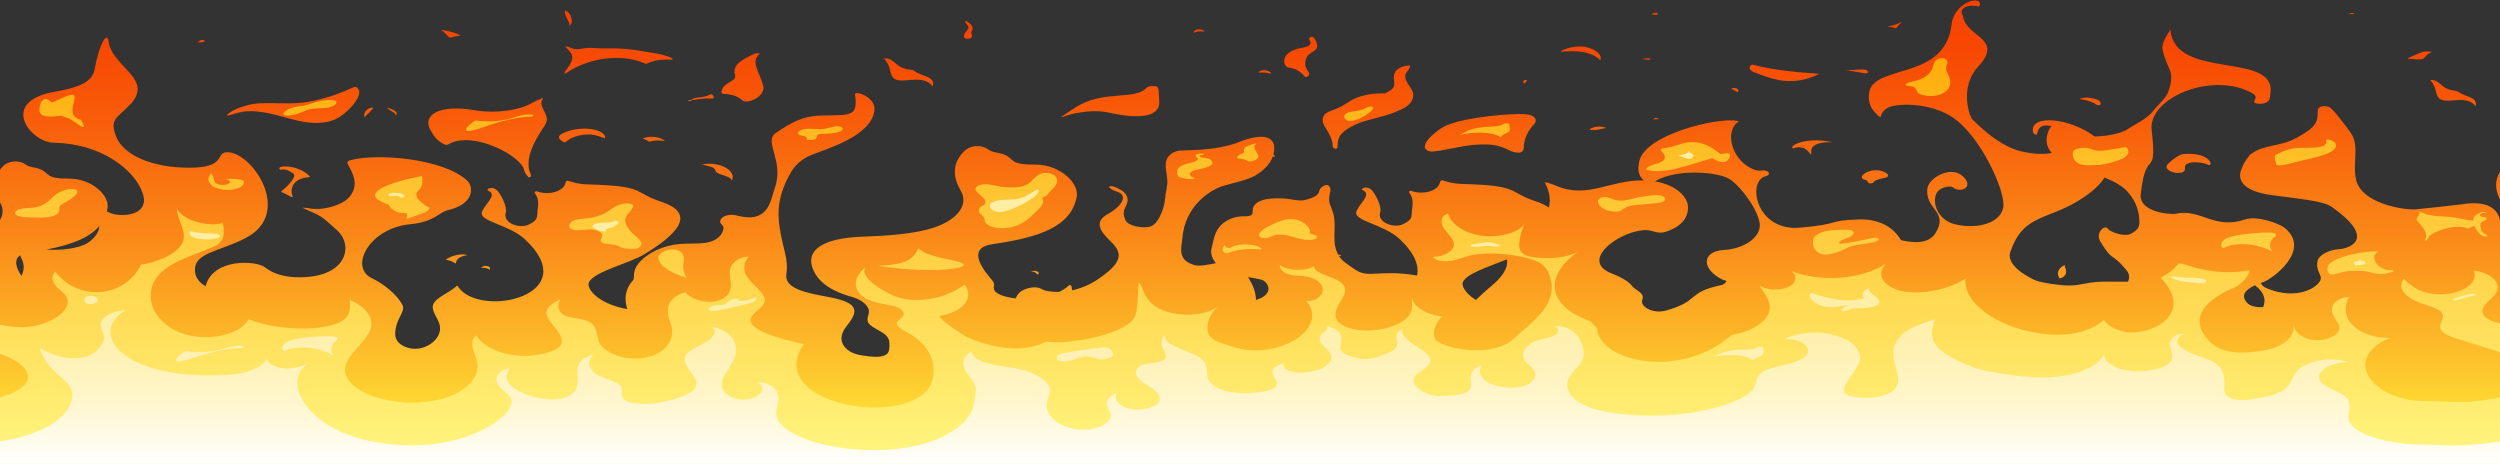
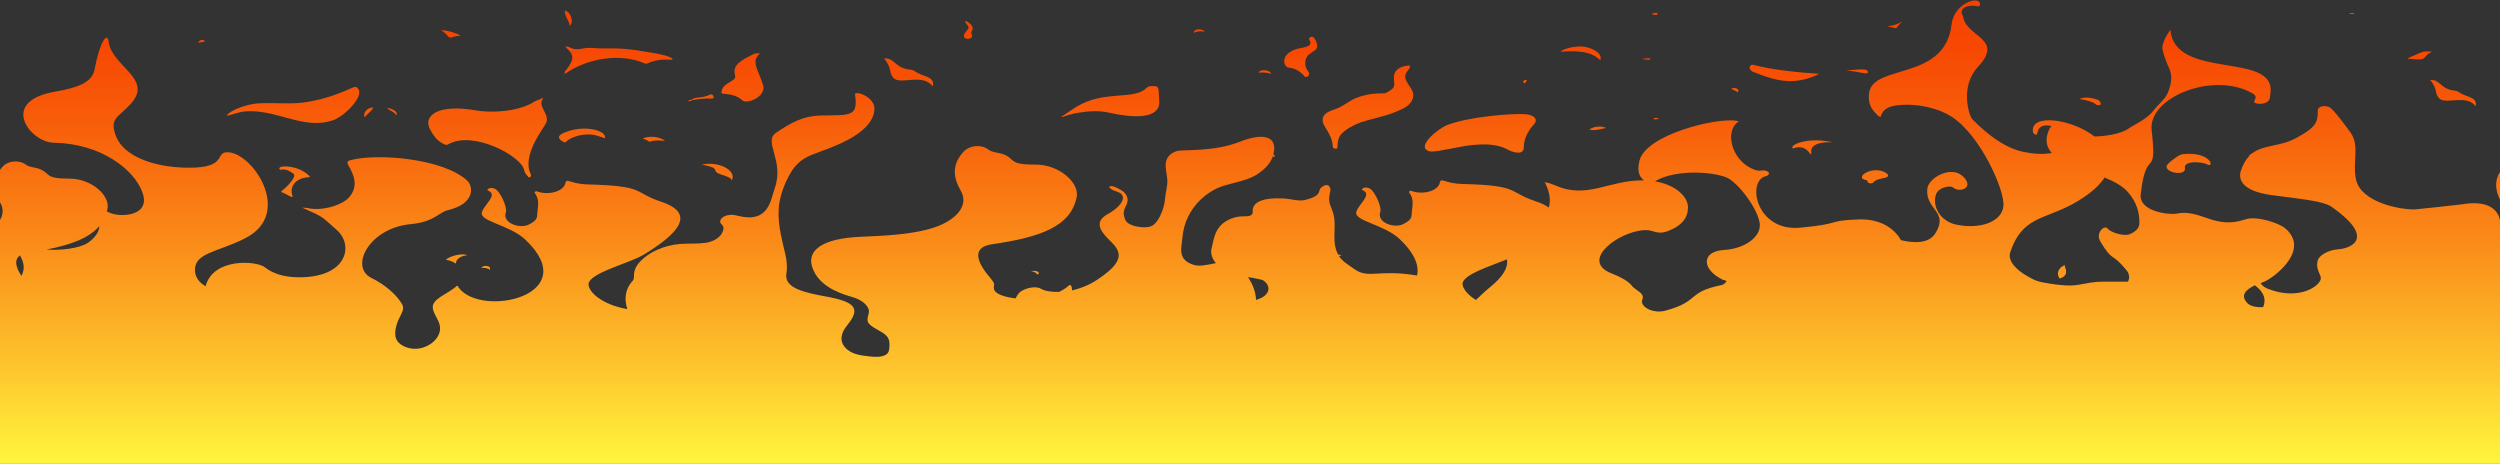
<svg xmlns="http://www.w3.org/2000/svg" version="1.1" id="Layer_1" x="0px" y="0px" viewBox="0 0 1121 208" style="enable-background:new 0 0 1121 208;" xml:space="preserve">
  <rect x="0" y="0" width="1121" height="208" fill="#333333" stroke="none" />
  <style type="text/css">
	.st0{fill:url(#SVGID_1_);}
	.st1{fill:url(#SVGID_00000134934473379291225890000005967624521872678067_);}
	.st2{fill:url(#SVGID_00000165215479601430432680000007796691807357321613_);}
</style>
  <g>
    <linearGradient id="SVGID_1_" gradientUnits="userSpaceOnUse" x1="560.317" y1="207.947" x2="560.317" y2="0.305">
      <stop offset="0" style="stop-color:#FFF63D" />
      <stop offset="0.231" style="stop-color:#FDC02B" />
      <stop offset="0.49" style="stop-color:#FA8918" />
      <stop offset="0.714" style="stop-color:#F8610B" />
      <stop offset="0.891" style="stop-color:#F74903" />
      <stop offset="1" style="stop-color:#F74000" />
    </linearGradient>
    <path class="st0" d="M308.1,45.6L308.1,45.6C308.1,45.6,308.1,45.6,308.1,45.6c0.1,0,0.1-0.1,0.2-0.1   C308.2,45.6,308.2,45.6,308.1,45.6C308.1,45.6,308.1,45.6,308.1,45.6L308.1,45.6L308.1,45.6z M1121.1,89.7V76.9   C1118.4,81.1,1118.9,85.4,1121.1,89.7z M288.2,62.1c1,0.4,1.9,0.7,2.5,1.2c0.2,0.2,0.4,0.3,0.8,0.2c2.4-0.8,4.6-0.5,6.7-0.3   C296.2,61.3,291.1,60.7,288.2,62.1z M254,32.7c9-6.2,23.6-9.2,35-4.3c0.5,0.2,0.8,0.3,1.4,0c3-1.4,6.4-1.9,10.2-1.6   c2.1,0.2,1.6-1.4-7.2-3c-13.3-2.3-15.3-2.1-23.8-2.1c-2.9,0-5-0.6-8.5,0.1c-1.9,0.4-3.8,0.4-5.5-0.5c-0.6-0.3-1.2-0.5-2.2-0.4   c3.2,3.2,5.3,4.6-0.1,11.2c-0.2,0.3,0,0.6-0.2,0.8C253.5,33.1,253.7,32.9,254,32.7z M252.7,33.4c0.2-0.1,0.3-0.1,0.4-0.2   c-0.1,0-0.3,0-0.4,0C252.6,33.1,252.6,33.4,252.7,33.4z M309.7,45.2c0.2-0.1,0.7-0.1,0.6-0.3c3-0.5,5.9-0.9,9-0.7   c1.5,0.1,0.4-2.5-0.9-1.8c-1.6,0.9-3.7,1.2-5.8,1.4c-1,0.1-1.9,0.3-2.4,1c-0.1-0.3-0.2-0.1-0.7,0c-0.4,0.1-0.8,0.2-1,0.5   C309.2,45.5,309.4,45.3,309.7,45.2z M253.8,63.6c2.2-2.3,8.8-4.4,14.1-2.7c1.1,0.4,2.2,0.7,3.4,1.1c0.8-3.8-10.2-6.3-18.8-2.3   c-2.6,1.2-2.4,2.6,0.1,3.9C253.1,63.9,253.4,64,253.8,63.6z M219.7,121c0.2-1-0.2-1.5-1.2-1.7c-1.1-0.2-2.1,0-2.7,0.8   C217.2,120.1,218.5,120.1,219.7,121z M540.3,14.2c-1.7-1.8-5.2-1.1-5,0.5C536.7,14,538.3,13.9,540.3,14.2z M433.6,17.4   c0.7,0.1,1.4-0.1,1.8-0.4c0.5-0.4,0.6-0.9,0.4-1.4c-0.1-0.3-0.3-0.6-0.3-1c0-0.3,0.3-0.6,0.4-0.9c0.5-0.8,0.2-1.7-0.4-2.5   c-0.3-0.4-0.5-0.6-0.9-0.9c-0.3-0.2-0.5-0.3-0.8-0.5c-0.2-0.2-0.4-0.4-0.9-0.5c-0.2,0.5,0.1,1,0.5,1.5c0.4,0.5,0.9,0.9,0.9,1.4   c0.1,1-1.3,1.9-1.8,2.9c-0.3,0.5-0.4,1.2-0.1,1.7C432.8,17.2,433.2,17.4,433.6,17.4z M475.9,52.4L475.9,52.4   c0.6,0.2,1.1-0.1,1.5-0.3c1.7-0.5,3.4-1.1,5.2-1.4c5.4-0.9,10-1.3,15-0.1c9.9,2.2,22.6,3.1,22.2-5.1c-0.3-6.7,0-7-3.3-6.9   c-1.1,0-1.9,0.3-2.5,0.9c-5.7,5.6-19,0.7-31.5,8.5C480.3,49.4,478.1,50.9,475.9,52.4C475.8,52.4,475.8,52.4,475.9,52.4z    M326.5,75.9c-2.8-2.2-8-3.1-12.1-2c1.4,0,2.7,0.4,4,0.8c0.7,0.2,1.5,0.5,1.9,0.9c0.4,0.4,0.4,0.9,0.7,1.3c0.5,0.8,1.7,1.1,2.8,1.5   c1.3,0.4,4.9,1.5,4.2,2.8C329.1,79.2,328.5,77.5,326.5,75.9z M407.5,35.9c5.4-0.5,8.3-0.1,10.8,2.8c1-4.7-4.6-4.1-8.3-6.9   c-0.9-0.7-2.2-0.5-3.4-0.8c-5.6-1.2-5.7-5.2-10.2-4.8c0,0,2.1,2.4,2.6,4.8C399.9,36.3,402.2,36.4,407.5,35.9z M324.8,42.1   c3.4,0.2,6.2,1.1,8.1,2.9c2.1,1.9,10.7-1.7,9.3-6.7c-2-6.8-5.8-10.8-1.4-14.3c-1.3-0.2-2.2-0.1-3,0.3c-4.5,2.3-9.7,4.5-8.2,9.4   c0.9,3.1-5.6,2.9-6.1,7.6C323.5,41.8,323.7,42.1,324.8,42.1z M110.7,49.9c3-0.2,6,0.2,8.8,0.7c5.9,1.1,11.1,3.1,17.1,4.1   c4.3,0.7,8.7,0.6,12.5-0.7c5.5-1.8,13.8-10.6,11.7-13.9c-0.8-1.3-1.4-1.4-3.2-0.6c-5.9,2.7-12.4,5-19.7,6.2   c-7.1,1.2-13.8,0.3-21.1,0.6c-8.1,0.3-15.6,4.6-14.9,5.6C105,51.2,107.2,50.1,110.7,49.9z M91.8,18.4c-0.2-0.7-2.1-0.8-2.8,0.4   l-0.3,0.3C89.7,19,91.5,19,91.8,18.4z M1121.1,99.5c0,0,0.1-0.1,0.1-0.1v108.6H-0.5V99.4c1.9-2.6,2.3-5.6,0.6-8.5   c-0.2-0.4-0.4-0.7-0.6-1.1V76.9c0.6-0.9,1.2-1.7,2-2.5c2.1-2.1,6.9-3,10.2-0.5c1.4,1.1,4.1,1.1,6.1,1.9c4.9,1.9,2,4.3,13.1,4.3   c10.2-0.1,18.5,7.6,17.3,13.5c-0.1,0.4-0.2,0.8-0.3,1.2c1,0.5,2.1,1,3.6,1.3c5.4,1.1,16-0.3,12.3-10C60.2,76.3,45.7,64.4,24.2,64   c-10.4,0-25.1-18.5,0.5-22.9c9.9-1.7,16.7-4.1,17.7-9.9c2.3-12.5,5.8-17.2,6.3-12.6c1.4,11.3,20.2,16.6,10,27.9   c-5.7,6.3-9.9,6.4-6.6,14.8c3.3,8.3,16.1,13.9,32.7,13.9s11.9-6.4,16.5-6.9c11.1-1.2,30.9,27.2,8.7,38.5   c-12.3,6.3-22.6,6.4-22.6,14.3c0,3.2,2.1,5.8,4.8,7.2c3.4-12.8,22.8-11.4,26.5-8.5c3.5,2.8,8.3,4.3,13.9,4.5   c22.9,0.8,26.3-14.1,18.5-21.1c-7.6-6.8-6.1-5.8-15.6-10.1c3.7,0.1,2.5,0.5,5.8,0.6c4.6,0.2,12.1-1.7,15.2-5.2   c4.3-4.9,2.4-9.8-0.4-14.6c-0.6-1-0.4-1.7,1.1-2.1c12.2-3.2,41.5-0.7,52.2,9.1c2.9,2.6,3.8,10.5-8.8,13.4   c-3.7,0.9-5.9,5.2-16.4,6.2c-18.7,1.7-27.6,19.2-17.7,24.1c6.1,3,11.5,7.6,13.9,12c1,1.9-0.3,3.8-1.2,5.7c-0.9,1.7-1.5,3.5-1.8,5.2   c-0.3,1.9-0.4,3.8,0.9,5.6c1.3,1.7,4.2,3.2,7.5,3.3c3.7,0.1,6.9-1.6,8.8-3.4c2.3-2.2,3.2-4.9,2.5-7.5c-0.6-2.4-2.6-4.7-3-7.1   c-0.9-4.5,7.2-6.7,10.8-10.3c0.5,0.1,0.6,0.6,0.8,0.9c10.2,13.7,56.5,3.4,29.7-21.7c-7.1-6.6-20.7-8-19.3-12.2   c1.1-3.4,6.9-7.5,3.2-9.4c-0.4-0.2-1-0.4-0.6-0.8c0.6-0.7,2.4-1,3.9,0.2c1.8,1.4,5,7.7,4.2,10.2c-1.6,4.8,6.4,7.4,10.3,5.4   c4.4-2.2,3.6-3.4,3.9-5.8c0.3-2.8,0.9-5.5-1.1-8.2c-0.2-0.3-0.3-0.6,0.1-0.8c0.5-0.3,0.8-0.1,1.3,0.1c5.2,1.6,11.4-0.3,12.2-3.8   c0.6-2.7,1.8,0.3,10.3,0.5c26.1,0.7,19.8,3.5,32.8,7.8c16.7,5.6,5.8,15.3-7.8,23.6c-6.7,4.1-25,8.3-24.9,13.5   c0.1,3.3,5.9,9,17.4,11c-1.3-4-1.3-8.6,2.4-12.7c0.8-0.9,0.5-2.1,0.6-3.1c0.2-2.1,1.3-4.1,3-5.8c3.7-3.8,10.2-7,17.6-7.6   c3.8-0.3,7.7,0,11.4-0.5c3.4-0.5,6.1-2.1,7.3-4.1c0.5-0.9,1.1-2.3,0.7-3.2c-0.6-1.2-1.8-1.4-1.2-3c0.6-1.6,3.6-2.6,6.1-2.2   c0.6,0.1,1.2,0.3,1.8,0.4c13.8,3.4,14.5-7.1,16.4-12.4c4.4-12.4-5.2-20.9,0.5-24.8c6.5-4.4,11.9-7.6,20.2-7.8   c13-0.3,16.8,0.8,15.3-9.4c-0.3-2.1,9.2,1,8.7,6.8c-1,11.9-21.8,17.6-28.3,20.3c-4.6,1.9-7.2,4.6-9.1,7.7c-2.6,4.4-4.4,9-5.2,13.6   c-1.3,7.8,0.8,15.3,2.6,23c0.7,3.1,1,5.9,0.5,9c-1,6.6,8.8,8.5,18,10.2c13.1,2.4,15.3,5.4,9.4,12.7c-1.8,2.2-3,4.6-2.6,7   s2.5,4.8,6.2,6c1.9,0.6,4,0.9,6.1,1.1c2.5,0.3,5.4,0.4,7.3-0.6c1.5-0.8,1.7-2.1,1.8-3.3c0.1-1.8,0.2-3.6-1.2-5.2   c-2.1-2.4-7.3-3.8-8.4-6.3c-0.8-1.9,0.9-3.7,0.3-5.7c-0.8-2.4-3.6-4.4-7.3-5.5c-3.8-1.1-13.7-3.9-17.3-11.7   c-4.7-9.9,5.4-14.6,20.5-15.3c11-0.5,23.8-0.9,33.8-4.3c9.4-3.2,15.5-9.7,11.6-16.4c-3.5-6-4.1-12,1.6-17.8c2.3-2.3,7.4-3.3,11-0.5   c1.6,1.2,4.5,1.2,6.6,2c5.3,2,2.1,4.7,14.1,4.6c11-0.1,19.9,8.2,18.7,14.5c-2.6,13.3-16.4,18.1-37.8,21.2c-10.2,1.4-6.3,8.9-1,15.1   c2.9,3.4,1.3,2.8,1.7,5c0.4,2.1,4.4,3.6,9.7,4.2c0.4-0.9,0.9-1.7,1.5-2.4c1.9-2,7.3-3.5,9.9-1.9c1.5,0.9,4.4,1.5,8.1,1.4   c1.6-0.8,3.1-1.7,4.3-2.8c1-0.9,1.5,0.4,1.5,2.1c3.7-0.8,7.8-2.4,11.5-4.9c3.4-2.3,6.9-4.9,8.6-7.9c1.9-3.5,0.3-6.2-2.8-9.2   c-3.5-3.4-7.7-7.9-2.4-11.5c0.8-0.6,1.8-1,2.6-1.6c2.9-1.8,6.7-5.3,4.8-7.9c-0.8-1.1-2.8-1.3-4.2-2.1c-0.7-0.4-2.1-1.2-1-1.6   c1.4-0.4,4.8,1.6,5.6,2.2c1.6,1.2,2.4,2.8,2.2,4.4c-0.1,1.3-0.9,2.4-1.4,3.7c-0.6,1.6-0.3,3.5,0.5,5c0.6,1.2,2.3,2.1,4.2,2.6   c2.5,0.6,6.2,0.9,8.1-0.4c1.8-1.3,2.6-3,3.4-4.6c1.1-2.3,1.8-4.8,2-7.2c0.2-2.9,1.3-6,1-8.9c-0.2-2.5-1-4.9-0.6-7.5   c0.3-2,1.8-4.2,5.1-5.1c2.7-0.7,16.5,0.5,28.2-4.2c9.6-3.8,17.1-3,14.9,5.7c0.3,0.3,0.6,0.6,0.7,1c-0.3,0.2-0.7,0.1-1,0   c-1.1,3.2-3.9,6.2-8,8.6c-3.8,2.1-9.4,3.1-14,4.5c-7.3,2.2-17.4,10-18.5,23.3c-0.3,4.2-2.7,10,5.5,12.3c2.4,0.6,6-0.2,9.5-0.9   c-1.4-1.7-2.2-3.5-2.1-5.8c1.2-4.6,1.3-10.1,7.3-13.4c1.8-1,4.1-1.7,6.5-1.8c1.5,0,3.3,0.1,4.2-0.6c0.7-0.5,0.6-1.3,0.6-2.1   c0.1-3,3.1-4.7,7.7-5.2c2.1-0.2,4.2-0.2,6.4-0.1c1.5,0.1,3,0.4,4.4,0.6c1.1,0.2,2.1,0.3,3.1,0.3c1.4,0,2.7-0.4,3.9-0.8   c1.5-0.5,3.1-1.2,3.8-2.2c0.8-1,0.4-2.1,1.7-3c3-2.3,4.2,0.2,3.8,1.9c-0.4,1.6-0.7,3.3-0.4,4.9c0.3,1.3,0.9,2.5,1.3,3.7   c2.4,6.1-0.4,12.4,2,18.4c0.2,0.5,0.4,1,0.7,1.4c0.6,0,1.2,0.1,1.5,0.3c-0.4,0.1-0.8,0.2-1.2,0.3c1.5,2.4,3.7,3.6,7.1,6   c6.1,4.3,10.8-0.1,27.6,2.7c0.1,0,0.2,0,0.3,0.1c1-4.4-0.9-9.9-7.9-16.5c-7.1-6.6-20.7-8-19.3-12.2c1.1-3.4,6.9-7.5,3.2-9.4   c-0.4-0.2-1-0.4-0.6-0.8c0.6-0.7,2.4-1,3.9,0.2c1.8,1.4,5,7.7,4.2,10.2c-1.6,4.8,6.4,7.4,10.3,5.4c4.4-2.2,3.6-3.4,3.9-5.8   c0.3-2.8,0.9-5.5-1.1-8.2c-0.2-0.3-0.3-0.6,0.1-0.8c0.5-0.3,0.8-0.1,1.3,0.1c5.2,1.6,11.4-0.3,12.2-3.8c0.6-2.7,1.8,0.3,10.3,0.5   c26.1,0.7,19.8,3.5,32.8,7.8c2.6,0.9,4.5,1.8,5.8,2.8c1.5-5.6-1.3-10-1.8-11.4c-0.1-0.1-0.1-0.1-0.1-0.1c0,0,0,0,0.1,0   c0,0,0,0.1,0,0.1c1.7,0.3,3.2,0.8,4.6,1.4c14.5,6.5,24.4-2.6,39.9-2.2c-1.8-1.3-3.3-3.6-2.1-8.7c2.7-11.9,35.2-19.7,43.6-18   c0.5,0.1,1.3,0,0.6,0.5c-5.9,4.3-2.9,16.1,5.4,20.5c4.5,2.4,5,0.7,7.2,1.4c1.9,0.6,1.6,2-0.1,2.4c-8.7,2.1-4.4,24.9,15.3,23.1   c19.3-1.7,11.5-3.2,26.4-3.7c9.6-0.3,15.8,3.9,18.9,9.3c5.7,1.3,12.4,1.8,15.5-3.2c6-9.7-4.6-10.4-3.7-19.8c0.5-5,10.7-10.7,16-5.6   c5.4,5.2-1.6,7.5-4.4,5c-1.2-1.1-6.5-0.2-7.7,3.1c-1.8,5.1,1.8,12,9,13.5c10.3,2.2,20.1-0.9,21.2-7.9c1.1-6.8-10.3-32.4-23.4-40.6   c-5.7-3.6-14.9-6-24.1-5c-5.1,0.6-6.7,2.5-7.6,5.3c-1.3-0.5-1.7-1.3-2.3-1.9c-2.7-2.7-3.2-5.8-2.8-8.9c1.8-13.2,34.1-5.2,37-30.8   c1.2-10.2,14-13.3,12.6-8.4c-0.1,0.4-0.6,0.4-1.2,0.3C882,1.8,878.3,4,880,6.8c0.1,0.2,0.2,0.3,0.2,0.5c1.5,9.6,18.7,9.8,6.7,22.7   c-8.3,8.9-3.9,22.3-2.4,23.6c1.5,1.3,11.4,12.2,22.8,14.5c3.8,0.8,8.7,1.3,12.7,0.5c-2.4-2.7-3.2-6.1-1.1-10.7   c0.2-0.4,0.6-0.9,1-1.4c-7.3-1.5-5.7,4-6.9,3.9c-0.8-0.1-1.3-0.6-1.4-1.1c-1.6-8.5,17.1-6.2,27.6,1.9c8-0.2,13.4-2.1,15.5-3.7   c1.6-1.3,7.9-3.9,10.9-7.9c2.2-2.9,5.6-5.3,6.7-8.6c1.3-3.6,2-7.2,0.2-10.7c-0.7-1.3-3.2-7.8-2.9-9.3c0.4-2.7,1.9-5.2,3.6-7.7   c1.9,22.9,47.1,9.6,44.9,28.3c-0.1,0.7-0.2,1.5-0.3,2.2c-0.1,1.8-2.4,3-5.2,2.7c-4.5-0.5,1.2-2.4-2.5-4.6   c-17.5-10.1-47,1.7-45.3,16.5c2.6,22.8-2.5,6.8-4.9,28.7c-0.9,7.9,13,9.3,15.9,8.7c11.1-2.3,17,7.3,30.9,2.6   c5.2-1.8,15.3,1.7,17.9,3.9c11.7,9.8-5.1,22.3-9.3,24c-0.6,0.2-1.1,0.4-1.6,0.7c0.6,1,1.6,1.9,3.5,2.6c12.2,4.7,21.3,0,23.2-3.8   c1.2-2.4-2.2-4-1.2-8.8c0.5-2.5,4.9-4.9,9.1-5.2c7-0.5,16.4-5.6-2.7-19c-3.8-2.7-13.5-3.5-26.9-5.3c-12.7-1.7-15.3-6.6-13.9-10.9   c1-3,2.3-5.1,3.7-6.6c0.1-0.5,0.6-0.9,1.3-1.2c5.2-4,12.4-2.9,19.8-6.9c9.3-5,9.7-7.3,9.7-12.3c0-2.1,3.2-2.5,5.3-1.5   c1.8,0.9,8.6,10.2,9.5,11.5c4.1,5.9,0.6,13.4,2.4,21.1c2.4,10.2,20.1,13.4,26.4,13.2c4.1-0.4,18.1-1.9,21.1-2.3   C1115.3,89.7,1120.4,93.7,1121.1,99.5z M9.4,115.4c-0.1-0.3-0.3-0.6-0.4-0.9c-2.9,2-1.8,5.6,0.6,9.2   C10.9,121.3,11.1,118.6,9.4,115.4z M44.5,101.4c-4.6,5.4-12.8,8.4-23.7,10.5c6.2,0.5,14.8-0.5,18.6-3   C42.5,106.7,44.5,104.1,44.5,101.4z M566.2,125.6c-0.7-0.2-1.3-0.4-2-0.5c-1.5-0.4-3.1-0.6-4.6-0.8c2.3,3.4,3.5,6.9,3.6,10.2   c2.5-0.8,4.4-1.8,5.3-3.7C569.3,129,568.4,126.9,566.2,125.6z M675.7,116.3c-8.1,3.3-20,6.9-19.9,11.1c0.1,1.9,2.1,4.7,6,7.1   c1.6-1.5,3.6-3.5,7-6.3C672.9,124.8,676.5,120.5,675.7,116.3z M789.1,100.6c-0.4-5.9-8.4-17.2-13.9-20.5   c-4.9-2.9-23.3-4.7-33.1,1.2c9.7,1.7,14.8,7.1,14.8,11.7c0,4.3-2.4,8.1-9,10.6c-1.1,0.4-2.4,0.8-3.8,0.7c-1.7-0.1-3-0.7-4.6-1   c-1.7-0.3-3.6,0-5.2,0.3c-11.2,2.3-25.2,13.9-11.4,19.1c3.4,1.3,7.2,3.3,8.8,5.4c1.1,1.5,3.6,2.5,4.6,4c0.9,1.4-0.3,2.3,0,3.6   c0.7,2.7,5.5,4.9,10.5,3.6c15.7-4.3,9.2-8.2,25.2-11.5c0.9-0.2,1.3-0.7,1.8-1.2c1-0.9-0.7-0.9-1.2-1.1c-9.9-4.8-9.6-12.8,0.3-13.4   C782.1,111.6,789.5,106.4,789.1,100.6z M959.3,100c0.1-4.8-1.3-9.3-4.9-13.6c-2.4-2.9-6.3-5-10.7-6.8c-1.8,2.8-4.7,5.7-9.1,8.7   c-15.8,10.9-27.2,6.9-33.2,24.8c-1.3,3.8,2.7,7.9,7.3,10.5c1.7,1,3.5,2.1,5.8,2.7c1.2,0.3,2.5,0.5,3.7,0.7c0.3,0.1,0.7,0.1,1,0.2   c4.2,0.6,8.5,1.2,12.7,0.5c4.2-0.7,6.8-1.4,11.1-1.4c3.7,0,7.5,0,11.2,0c0.9-1.9,0.6-3.7-0.9-5.4c-6.8-8.2-5.7-3-11.5-12.6   c-2.3-3.8,1.8-7.7,3.3-5.8c1.4,1.8,7.5,3.6,9.9,2.5C957.8,103.8,959.3,102.2,959.3,100z M1011.1,127.9c-4.3,2.1-6.6,4.6-3.4,8   c1.3,1.4,4.1,2,7.1,1.8C1016,134.7,1015.8,131.5,1011.1,127.9z M167.4,48.2c-2.5-0.1-4.8,2.3-3.9,4.4   C164.7,51,166.7,49.8,167.4,48.2z M925.9,118.8c-3.1,1.4-3.9,3.8-2.4,6.1c3.1-0.9,3.5-2.8,2.4-5.3   C925.8,119.3,925.8,119,925.9,118.8z M199,64.6c0.8,0.4,1.3,0.6,2.2,0c11.2-6.2,32.8,5.6,33.8,11.6c0.2,1.1,0.9,2,1.7,2.9   c0.2,0.2,0.2,0.5,0.7,0.4c0.9-0.2,0.8-1,0.5-1.6c-3.9-8.2,5.6-20,6.9-22.6c2-4-3.8-7.5-1.5-10.8c0.1-0.2,0.2-0.4,0-0.6   c-1.2,0.8-2.9,1.1-4.1,1.9c-6.1,3.9-17.8,5.1-25.7,3.7c-18-3.1-24,2.8-20.5,8.8C194.3,60.6,195.7,63,199,64.6z M243.4,43.8   C243.4,43.8,243.4,43.9,243.4,43.8C243.4,43.9,243.4,43.9,243.4,43.8C243.4,43.8,243.4,43.8,243.4,43.8z M243.4,43.8   C243.4,43.9,243.4,43.9,243.4,43.8c0,0,0.1,0,0.1,0C243.5,43.9,243.4,43.9,243.4,43.8z M138.2,79.5c1.1-0.1,0.7-0.4,0.4-0.7   c-4.8-4.9-14.3-4.9-13.3-3c0.2,0.5,0.8,0.3,1.3,0.2c2.3-0.1,3.6,1,4.9,1.8c2,1.3-3.3,6.4-5.1,7.8c-0.2,0.2-0.6,0.4-0.1,0.6   c1.6,0.5,2.7,1.4,4.2,2c0.2,0.1,0.4,0.1,0.8,0.1C129.6,84.3,131.9,79.9,138.2,79.5z M173.6,48.3c0.9,1.5,3.6,1.8,4,3.5   C178.5,50.3,177.1,49.2,173.6,48.3z M202.8,16.7c1.1-0.4,2.3-0.6,3.7-0.7c-1.5-1.1-5.1-2.2-8.8-2.6c1.5,1,2.5,2,3.4,3.1   C201.5,16.9,202.1,16.9,202.8,16.7z M253.3,4.7c-0.4,2.4,2.1,4.5,2.1,6.9C257.5,10.1,256,5.3,253.3,4.7z M941.1,47.1   c0.2,0,0.5,0.1,0.7-0.1c0.5-0.6-0.3-2-1.3-2.3c-2.3-0.8-4.7-1.3-7.4-0.6c-0.2,0.1-0.5,0.1-0.6,0.3c2.3,0.4,4.6,0.9,6.5,1.8   C939.6,46.6,940,47.3,941.1,47.1z M850.4,12.5c0.6-1,1.7-1.9,2.6-2.8c-2,1.1-4.2,1.8-6.8,2.2c1.3,0.2,2.5,0.3,3.6,0.7   C850,12.7,850.3,12.7,850.4,12.5z M570.1,33.1c-0.7-1.8-5-2.3-5.8-0.5C566.3,32.3,568.1,32.6,570.1,33.1z M1053.2,6.3   c0.9,0,1.7,0,2.7,0C1055,5.6,1054.2,5.6,1053.2,6.3z M821.8,63.8c-11.4-2.6-19.4,1.3-18,2.6c0.5,0.4,0.9-0.1,1.3-0.2   c1.6-0.4,3.3-0.2,4.6,0.7c1.1,0.7,1.5,1.7,2.5,2.5c-0.1-1.7-0.4-3.4,2.1-4.6C816.5,63.8,819.1,63.7,821.8,63.8z M834.6,32.6   c0.8,0.2,3,0.6,3-0.2c-0.1-1.7-2.6-1.4-9.9-0.8c1.2,0.1,2.4,0.2,3.5,0.4C832.4,32.2,833.5,32.4,834.6,32.6z M462.3,121.6   c1.4,0.2,2.4,0.7,2.8,1.5C466.9,122.5,465,120.9,462.3,121.6z M199.9,116.5c1.7,0.2,3.1,0.8,4.5,1.7c0.1-2.2,2.1-3.3,5.1-3.8   C207.4,113.4,201.7,114.7,199.9,116.5z M1089.7,35.9c0,0,2,2.2,2.4,4.4c0.9,5,3.1,5.1,8,4.7c5-0.4,7.7-0.1,10,2.6   c0.9-4.3-4.2-3.8-7.7-6.4c-0.8-0.6-2-0.5-3.2-0.8C1094.1,39.3,1093.9,35.5,1089.7,35.9z M989.9,73.8c3,1.6,1.7-5.9-11.1-4.7   c-1.9,0.2-5.3,3.1-6.4,4.1c-4.3,3.8,8,6.4,7.3,2.2C979.1,71.8,987.6,72.5,989.9,73.8z M1090.8,23.2c-3.2-0.3-4.2-0.2-6.3,0.8   c-1.4,0.7-4.1,1.5-4.9,2.4c1.2,0,2.4,0.1,3.6,0.2C1088.7,27.1,1086.4,24.6,1090.8,23.2z M836.5,80.7c0.6,0.1,0.9,0.3,0.9,0.7   c0.1,1,2.1,1.1,2.7,0.3c1-1.2,2.9-1.5,4.8-1.9c1.9-0.4,2.3-1.2,1-2.1C840.2,73.7,831.1,79.5,836.5,80.7z M683.8,37.4   c0.2-0.3,0.4-0.6,0.5-0.9c0.1-0.2,0.8-0.4,0.2-0.6C683.5,35.6,682,36.8,683.8,37.4z M642.9,67.9c0.8-0.1,1.7-0.2,2.5-0.3   c2.3-0.4,4.7-0.9,7-1.3c3.6-0.7,7.3-1.4,11.1-1.5c3.8-0.2,7.9,0.2,10.9,1.5c1.5,0.6,2.7,1.5,4.5,1.9c5.2,1.2,4.2-2.2,4.5-3.8   c0.4-3,2-6,4.4-8.6c2-2.2,0.2-4.3-3.8-4.6c-5.7-0.4-25.4,1-35.4,5c-3.4,1.4-13.1,8.9-8.5,11.3C640.7,67.9,641.7,68,642.9,67.9z    M597.6,65.4c0,0.4,0,0.7,0.4,1c0.3,0.3,1.1,0.4,1.5,0.1c0.1-0.1,0.1-0.3,0.2-0.4c0.1-2.6,0.2-4.9,2.8-7c0.1-0.1,0.2-0.1,0.2-0.2   c2.8-2.2,6.5-3.9,10.6-5c6.7-1.8,9.7-2.3,15.6-5.1c3.9-1.8,5.7-5.1,4.4-8c-1.2-2.7-4.4-5.3-2.7-8.2c0.7-1.2,2-2,1.5-3.3   c-5.3,0.4-7.3,2.8-7.1,5.9c0.1,2,1,3.8-1.7,5.4c-2.8,1.7-1.9,1.2-5.8,1.3c-3.2,0.1-6.9,1-9.6,2.1c-3.2,1.4-5.3,3.5-8.8,4.8   c-1.6,0.6-3.3,1.1-4.5,2c-2.3,1.8-1.7,4.4-0.2,6.5C596,59.9,597.5,62.6,597.6,65.4z M577.8,30.3c3.3,0.4,5.2,1.8,6.8,3.5   c0.3,0.3,0.3,0.8,1.1,0.7c1.4-0.2,1.6-1.5,1-2.3c-1.7-2-1.9-4.9-0.5-7c0.9-1.3,2.9-2,3.9-3.1c1.2-1.4,0.1-3.6-0.7-4.9   c-0.2-0.3-0.5-0.7-1.1-0.7c-0.8-0.1-1.3,0.5-1.3,1c0,0.5,0.5,0.9,0.6,1.4c0.1,0.6-0.1,1.2-0.8,1.6c-0.7,0.5-1.8,0.7-2.8,0.9   c-1.2,0.3-2.4,0.4-3.5,0.9C573.8,24.8,575.7,30.1,577.8,30.3z M717.6,27c0.9-2.5-2-5-6.9-6c-3.3-0.7-9.8,0.7-10.9,2.2   C706.6,22.7,713.1,22.7,717.6,27z M741.2,53.5c0.9,0,1.8-0.1,2.8-0.1C742.6,52.6,742.1,52.7,741.2,53.5z M712.6,58.1   c2.8,0.7,5.1-0.3,7.6-0.7C718.1,56.3,714.6,56.6,712.6,58.1z M779.3,41.3c0.9-1.7-1.8-2.3-3.1-1.5c0.5,0.3,1,0.5,1.5,0.7   C778.3,40.8,778.6,41.2,779.3,41.3z M787.4,32.7c3.3,1.3,6.6,2.5,10.3,3.2c5.4,1,10.6,0.3,15.2-1.5c1-0.4,2-0.8,2.8-1.3   c-9.9-0.7-20.1-1.6-29.4-4c-0.7-0.2-1.1,0-1.4,0.3c-0.6,0.8-0.5,1.6,0.4,2.3C785.9,32.2,786.6,32.5,787.4,32.7z M743.1,6.5   c0.1-0.2,0.3-0.4,0.2-0.5c-0.2-0.4-2.1-0.4-2.7,0.4c0.6,0.1,1.1,0.2,1.7,0.3C742.5,6.7,742.9,6.8,743.1,6.5z M740.1,26.4   c0.2-0.3-2.1-0.3-3.8,0C738.9,26.9,739.7,27,740.1,26.4z" />
    <linearGradient id="SVGID_00000108270779635051232040000003660864281189996942_" gradientUnits="userSpaceOnUse" x1="560.317" y1="207.947" x2="560.317" y2="26.251">
      <stop offset="0" style="stop-color:#FFF782" />
      <stop offset="1" style="stop-color:#FFAD0A" />
    </linearGradient>
-     <path style="fill:url(#SVGID_00000108270779635051232040000003660864281189996942_);" d="M213.3,54c1.8,0.3,3.6,0.4,5.6,0.4   c10.6,0,12.4-3.1,18.5-3.1c2.7,0,2.4,1.1-0.4,1.1c-5.8,0-14.8,2.7-19.9,4.5C203.3,61.9,210.6,55.3,213.3,54z M12.1,97.4   c4.6,0.2,14.3,0.9,14.5-3.2c0-0.4-0.1-0.9,0-1.3c0.3-1,1.9-1.7,3.2-2.4c1.8-1,3.3-2.1,4.4-3.4c0.6-0.7,0.9-1.7-0.3-2.1   c-0.3-0.1-0.6-0.1-0.9-0.2c-2.6-0.2-5.1,0.6-6.9,1.7c-1.8,1.1-3,2.4-4.4,3.7c-1.5,1.2-3.4,2.4-5.9,2.8c-1.8,0.3-3.8,0.2-5.7,0.5   c-1.9,0.3-3.7,1.2-3.3,2.3C7.3,97,10,97.3,12.1,97.4z M1086.4,179.8c-22.3-0.2-37-18.9-14.7-28.3c-11.2,0.4-24.3-6.6-18.4-18.4   c-3.4,0.2-6.2,1.8-7.2,3.7c-2,3.9,2.5,7.1,2.9,9.8c0.3,2.5-2.8,5-7.1,5.7c-7.8,1.3-13.2-2.8-13.3-6.8c0.2,7-6.1,11.3-19.4,12.4   c-9.4,0.8-14.9-0.9-19.2-5.6c-7.1-7.8-4.6-16.7,12.9-23.8c2.3-1.4,5.8-5,5.8-7.3c-11.8,2-20.8,0.2-30.7-3.1c-0.4,0-0.8,0.1-1.2,0.1   c-1.8,2.4-4.5,4.5-8,6.3c15.6,16.3-3.9,25.5-14.3,24.5c-5.1-0.5-9.6-2.8-11.1-5.6c-17.3,15.9-63.8,0.9-62.1-18.5   c-7.7,5.6-28.5,9.8-36.1,1.7c-2.4-2.6-2.1-5.8,0.5-8.3c-11.4,7.2-29.8,8.3-42.5,3.2c2.9,2.1,2.3,5.5-1.4,7.2   c-3.7,1.7-9.7,1.4-12.9-0.6c3.9,5.6,7.5,10.3,1.5,16c-2.9,2.7-6.8,4.6-11.7,5.6c-1.7,0.4-2.3,0.6-2.3,0.6c-0.2,0.1-0.6,0.5-1,0.8   c-23.2,19.3-58.7,10.7-59.3-4.1c-0.9-0.7-1.9-1.6-2.7-2.7c-0.3-0.2-0.9-0.5-1.7-0.8c-16.7-6.3-20.4-19.1-4.1-30.6   c-3.7,1.9-8.4,2.8-13.2,2.8c-8.3,0-13.5-0.9-13.2-6.2c0.2-3.1,1-6.1,2.4-9.1c-2.8,4.2-12.1,6.4-19.8,5.2   c-7.7-1.2-13.3-5.4-14.5-9.9c-3.8,1.4-3.4,4.7-1.6,7.1c1.8,2.4,4.5,4.7,4.2,7.3c-0.4,2.7-4.6,5-9.3,5.1c0.9,1.7,4.8,2.3,7.8,1.8   c3-0.4,5.5-1.6,8.3-2.3c8.8-2.3,23.4-0.4,29.7,2.2c5.6,2.3,6.5,6.1,7.2,9.7c2,11.2-10.2,18.9-16.4,24.9c-9.2,9-30.3,5.3-35,1.2   c-1.7-1.5-1.3-4.1-0.8-5.8c0.2-0.6,2.3-5.1,3.8-4.9c-7.6-0.7-13.9-4.7-14.2-9c0.2,2.1,0.4,4.2-0.1,6.2c-2.2,8.2-22.2,11.8-30.9,6.6   c-5.6-3.3-2.5-8.2-0.2-11.9c6.3-10.2-11.5-8.9-12.7-14.5c-4,2.4-11.8,2-15.2-0.6c-0.4,2,2.2,4.1,5.7,4.6c2.5,0.4,9.7-0.1,12.7,4.1   c3,4.1-2.7,8.3-6.7,7.3c11.1,12.6-13.1,26.9-32.1,20.9c-7.2-2.3-11.5-3.1-12-7.8c-0.4-3.6,1.2-7.2,4.4-10.2   c-8.3,5.4-24.4,4.3-30.5-2.6c-2.4-2.7-2.7-5.9-4.8-8.6c-0.7,11.5-0.6,13.7-2.4,16.6c-3.3,5-19.1,9.3-26.2,9.6   c-4.1,0.9-8.8,0.9-13,0.5c-10.3,5.4-24.6,2.8-35.7-2.2c-1.2-0.6-14.1-9-11.6-9.4c4.9-0.9,9-2.9,11-5.6c2-2.6,2-5.7-0.2-8.3   c-10.3,7.3-22.5,8-30,5.6c-3.6-1.2-17.5-8.1-14.5-13.5c-2.9,2.5-4.7,5.4-4.2,8.4c1.3,7.4,12.9,7.9,16.9,9c2.8,0.8,5.2,2.5,4.4,4.2   c-1.1,2.4-6.9,3.1,1.6,7.6c9.1,4.8,12.4,11.9,11.9,18.8c-1.8,26.2-77.9,15.5-58.2-13.5c-7.1-1.5-25.4-5.9-23.8-11.4   c0.7-2.6,5-4.5,6.1-7.1c2.4-6.3-14.6-10.6-7-20.8c-4.6,0.2-7.6,2.9-8.3,5.5c-0.6,2.6,0.4,5.2,0.3,7.7c-0.3,9-15.3,8.9-20.4,2.8   c-4.3,1.1-6.9,3.7-7.6,6.3c-0.7,2.6,0.1,5.3,1.1,7.9c2,5.5-0.9,13.2-11.6,15.2c-8.8,1.7-18.4-2.2-20.6-7c-1.3-2.9-0.2-7.4-5.3-9.5   c-2.9-1.2-6.9-1.1-9.7-2.3c-3.8-1.7-3.8-5-2.3-7.6c-2.9,1.6-6.3,3.7-6.3,6.1c-0.1,6.1,17.3,14.6-2.4,18.7   c-12.3,2.6-25-1.7-29.1-8.5c-3.7,3.5-0.5,7.8,0.4,11.8c2.3,10.9-13.6,19.7-32.6,18.3c-16.8-1.2-27-8.1-26.6-15   c0.4-6.8,10.8-12.5,11.8-19.3c0.6-4.5-3.2-9-9.7-11.6c0.2,2.3,0.4,4.6-0.8,6.8c-4.4,8-31.3,7.4-44.6,1.8   c-4.2,8.1-21.9,10.7-32.7,5.1c-7.1-3.7-11.1-9.4-11.1-15.5c0-14.5,19.4-17.6,29.2-22.6c4.4-2.2,3.9-7.2,3-10.2   c-4.2,1.9-17.2-0.2-20.5-6.3c0.5,7.3,7.7,13.2-1.6,19.7c-3.8,2.6-8.8,4.5-14.5,5.4c-6.6,13.9-26.9,17.5-38.6,3   c-3.4,4.9,2.4,8.2,3.8,9.6c6.9,6.6-5.8,15.1-17.8,15.4c-0.3,0-0.6,0-0.9,0c-3.1,0-6.9-0.5-10.2-1.2v13c2.6,0.9,5.1,1.9,7.2,3.2   c3.8,2.2,6.4,5.2,5.7,8.3c-0.7,3.2-5.1,5.9-10.2,7.5c-0.9,0.3-1.8,0.5-2.8,0.7v30.2h1121.6v-30.2c-4.4,1-9.2,1.5-13.9,2   C1100.3,180.4,1093.3,179.9,1086.4,179.8z M555.4,71.1c1.7,0.1,3.1,0.4,4.1,1.1c1.1,0.7,5.4-0.6,4.7-2.5c-1-2.5-3-4-0.7-5.3   c-0.6-0.1-1.1,0-1.5,0.1c-2.3,0.8-4.9,1.7-4.2,3.4c0.5,1.1-2.9,1.1-3.1,2.8C554.8,71,554.9,71.1,555.4,71.1z M553.1,112.6   c3.8-1,8.3-1.2,12.4-0.7c0.1,0,0.2,0,0.3,0c0.1-0.1,0.1-0.2,0-0.2c-0.6-0.7-1.7-1.3-3-1.6c-1.3-0.3-2.8-0.4-4.2-0.5   c-2.1,0-4.4,0.2-5.9,1c-0.5,0.2-0.9,0.5-1.5,0.6c-0.6,0-1.2-0.2-1.5-0.5c-0.3-0.3-0.5-0.6-0.6-1c0.1,0.3-0.7,1.1-0.8,1.5   c-0.1,0.5-0.1,1.2,0.3,1.7C549.6,114.3,551.3,113.1,553.1,112.6z M566.9,106.8c1.9,0.2,3.5-1.2,5.3-1.5c2.3-0.3,4.8,0.1,6.8,0.7   c2.7,0.7,5.4,1.7,8.3,1.6c1,0,1.9-0.2,2.6-0.5c0.7-0.4,0.8-1.1,0.2-1.5c-0.7-0.4-2.1-0.4-2.6-0.9c-0.2-0.3-0.1-0.5-0.1-0.8   c0.1-1-0.6-1.9-1.4-2.8c-1.2-1.2-2.9-2.3-5.2-2.7c-2.2-0.4-4.7,0-6.7,0.7c-2,0.7-3.7,1.6-5.5,2.5   C566.8,102.4,561.4,106.2,566.9,106.8z M534,80.3c0.6,0,1.5,0,1.7-0.3c-1.1-0.5-2.3-1.2-2.2-2c0-0.6,0.8-1.1,1.7-1.5   c0.9-0.3,2-0.5,3-0.7c0.9-0.2,1.7-0.4,2.6-0.7c1-0.3,2.1-0.8,2.6-1.4c0.5-0.6,0.2-1.4-0.5-2c-0.7-0.6-1.9-0.9-3.1-1   c-0.4,0-0.9-0.1-1.3-0.2c-0.4-0.1-0.7-0.4-0.6-0.6c0.1-0.3,0.7-0.4,1.1-0.4c0.4-0.1,0.9-0.3,0.9-0.5c-1-0.2-2.8-0.3-3.5,0.3   c-0.4,0.3-0.5,0.7-0.1,1c0.2,0.2,0.5,0.3,0.7,0.5c0.3,0.3,0.1,0.7-0.2,1c-0.7,0.7-2,1-3.2,1.3c-2.7,0.6-5.3,1.5-5.7,3.3   c-0.1,0.7-0.2,2.2,0.7,2.8C529.9,80,532,80.2,534,80.3z M726.1,94.7c1.5-0.5,2.2-1.4,3.6-2c1.2-0.5,2.7-0.6,4.1-0.8   c2.6-0.2,5.3-0.5,7.9-0.7c1.1-0.1,2.3-0.2,3.3-0.5c1-0.3,1.8-0.9,1.7-1.6c-0.1-0.7-1.2-1.3-2.4-1.5c-1.2-0.2-2.5-0.1-3.7,0   c-2.8,0.3-5.5,0.7-8.1,1.4c-2.4,0.6-5.1,1.3-7.6,0.8c-1.9-0.4-3.5-1.6-5.6-1.5c-1.6,0.1-2.8,1.1-2.8,2c-0.1,0.9,0.7,1.8,1.5,2.6   C719.3,94.2,723.7,95.4,726.1,94.7z M612.9,51.3c1.1-0.8,2.3-1.6,2.7-2.5c0.1-0.3,0.2-0.6-0.1-0.8c-0.3-0.3-1-0.3-1.6-0.2   c-0.5,0.1-0.9,0.4-1.4,0.6c-1.3,0.7-2.9,1.2-4.5,1.4c-1.4,0.2-3.1,0.3-4.1,0.9c-0.5,0.3-0.9,0.7-1,1.1c-0.3,0.7-0.1,1.4,0.7,1.9   C606.3,55.4,611.3,52.4,612.9,51.3z M654.7,60.4L654.7,60.4c0.3,0.1,0.5,0,0.8-0.1c0.9-0.2,1.7-0.4,2.7-0.5   c4.6-0.6,11.5-0.5,14.3,1.5c0.1,0.1,0.1,0.2,0.3,0.2c0.3,0,0.4-0.1,0.4-0.2c0.6-1.5,4-1.5,3.8-3.4c-0.2-2.5,0-2.6-1.6-2.6   c-0.6,0-1,0.1-1.3,0.3c-2.9,2.1-9.7,0.2-16,3.1C657,59.3,655.8,59.8,654.7,60.4L654.7,60.4C654.6,60.3,654.6,60.3,654.7,60.4z    M257.5,103.1c1.2,0.2,2.6,0.1,3.9,0c1.3-0.1,2.6-0.3,3.9-0.2c1.9,0.1,5,1.3,4.8,2.6c-0.1,1-1.4,2.1-0.5,3c1.2,1.4,5.3,0.7,7.5,1.7   c0.5,0.2,0.9,0.5,1.4,0.7c1.2,0.6,2.9,0.6,4.4,0.7c0.8,0,1.7,0,2.4-0.1c1.7-0.4,2.5-1.6,2.3-2.6c-0.3-1-1.3-1.9-2.3-2.8   c-3-2.6-6-5.7-4.6-8.8c0.7-1.6,2.7-3,3.2-4.7c0.1-0.2,0.1-0.5-0.1-0.7c-0.2-0.2-0.5-0.3-0.8-0.4c-2-0.6-4.6-0.1-6.3,0.7   c-1.7,0.8-3,1.9-4.6,2.9c-2.3,1.4-5.7,2.5-9,2.8c-2.9,0.3-5.6,0.2-7.1,1.9C254.8,101,254.8,102.6,257.5,103.1z M441.8,91   c-0.1,0.3-0.3,0.5-0.6,0.8c-0.4,0.3-0.9,0.5-1.3,0.8c-1.3,0.9-1.3,2.2-0.4,3.2c0.5,0.6,1.3,1.1,1.7,1.7c0.4,0.6,0.2,1.3,0.5,1.9   c0.3,0.8,1.2,1.5,2.3,2c3.5,1.5,8.8,1.1,12.3-0.4c3.6-1.5,5.9-3.7,8.1-5.9c0.4-0.4,0.8-0.7,1.1-1.1c1.4-1.4,2.8-3,2.1-4.5   c-0.1-0.3-0.4-0.6-0.1-0.9c0.2-0.2,0.6-0.4,1-0.5c1.5-0.6,1.7-1.7,2.6-2.5c1.3-1.2,2.4-2.3,2.8-3.7c0.2-1,0.1-2-0.7-2.9   c-0.8-0.9-2.5-1.5-4.2-1.5c-2.1,0-3.8,1-4.8,2c-1.1,1-1.9,2.1-3.3,3c-3.3,2-9.1,1.8-13.7,0.9c-1.8-0.4-3.6-0.8-5.5-0.8   c-1.9,0-4,0.7-4.2,1.7C436.7,86.4,442.7,88.8,441.8,91z M27.5,51.9l1.5,0.6c0.5,0.2,1,0.3,1.4,0.4c2,0.3,10.4,8.5,5.9,0.8   c-9.8-2.2,3.9-15.3-8.1-9.9c-0.4,0.2-0.9,0.4-1.3,0.6L23.2,46c-4.7-4.8-5.8,2.6-5.5,3.8C18.2,52.5,21.8,52.6,27.5,51.9z    M361.7,62.2c-0.1,0.1-0.1,0.2,0,0.3c0.1,0.1,0.4,0.1,0.6,0.2c1.3,0.1,2.9,0.1,3.6-0.6c0.6-0.6,0.2-1.4,1-1.8   c0.6-0.3,1.5-0.3,2.4-0.3c1.7,0,3.4-0.1,5.1-0.4c1.1-0.2,2.2-0.5,2.9-1c0.7-0.5,0.7-1.3-0.2-1.7c-0.5-0.2-1.1-0.3-1.7-0.3   c-2.1,0.1-3.9,0.9-5.9,1.2c-1.5,0.2-3.1,0.1-4.7,0c-1.6-0.1-3.2-0.2-4.6,0.2c-1.6,0.4-3.2,1.5-1.9,2.4   C359.1,61,362.3,60.9,361.7,62.2z M427.5,116.8c-6.9-1.4-13.3-2.8-15.7-5.5c-2.2,4.5-4.5,7.3-18,7.9   C419.8,123.3,442.2,119.8,427.5,116.8z M308,124.6c-2.1-3-1.7-5.2-1.4-7.6c1-6.7-9-6.3-11.4-2C295,118.6,299.6,122.1,308,124.6z    M1118.1,144.2c-2.1-0.7-3.9-1.7-4.5-3c-1.9-3.7,2.5-6,5.1-9c1.7-2.1,1.7-4.6-0.1-6.7c-1.8-2.1-5.3-3.7-9.4-4.2   c3.4,7.6-11.9,13.6-23.4,9.2c-3.5-1.3-5.8-3.4-8-5.5c-3.1,4.2,0.8,8.2,6.8,10.6c4.7,1.9,12,3,10.7,7.1c-1.2,3.8-3.8,6,7.1,9.4   c4.2,1.3,8.4,2.6,12.6,3.9c2.1,0.6,4.1,1.3,6.1,2v-13C1120.1,144.7,1119,144.5,1118.1,144.2z M1083.9,99c0.7,1,5.5,5.3,3.5,8.3   c-0.1,0.2-0.2,0.5,0.2,0.6c0.3,0,0.3-0.1,0.4-0.2c0.5-0.3,0.8-0.7,0.9-1.1c0.5-2.2,11.5-6.5,17.2-4.3c0.5,0.2,0.7,0.1,1.1,0   c0.7-0.2,1.2-0.7,2-0.8c0.1,0,0.3-0.1,0.4-0.1c0.4,1,1,2,1.9,3c0.5,0.5,0.9,1.1,1.9,1.4c1.5,0.5,2.6,0,1.2-0.7   c-1.1-0.6-2.4-1.7-2-2.6c-0.1,0-0.2-0.1-0.2-0.1c-0.2-0.7-0.3-1.4-0.1-2c0,0,0-0.1,0-0.1c0.1-0.2,0.3-0.5,0.6-0.7   c0.5-0.3,1.1-0.6,1.6-0.9c0.5-0.3,0.7-0.9,0.1-1.2c-0.6-0.3-1.6-0.2-2.2-0.5c-0.7-0.3-0.4-1,0.3-1.3s1.7-0.3,2.5-0.4   c-0.5,0-1.1-0.3-1.6-0.3c-0.6,0-0.9,0.1-1.4,0.3c-2.1,1-3.2,1.9-3.2,3.5c0,0,0,0,0,0.1c-0.1,0-0.2,0-0.3,0   c-1.6-0.1-3.1-0.4-4.6-0.7c-3.3-0.8-6-1-9.6-1.2c-2.7-0.1-5.7-0.5-7.8-1.5c-0.6-0.3-1.5-0.4-2.1-0.7c-0.1,0.1-0.1,0.1,0,0.2   C1085.8,96.2,1082.8,97.6,1083.9,99z M1043.8,119.5c-0.2,0.6-0.3,1.3-0.1,1.9c0.1,0.4,0.4,1.2,1.1,1.5c0.6,0.3,1.7,0.2,2.5-0.1   c0.5-0.2,1-0.3,1.5-0.4c0.8-0.2,1.6-0.4,2.6-0.6c1.6-0.3,3.4-0.4,5.2-0.4c1.5,0,3.1,0.1,4.6,0.3c1.3,0.2,1.9,0.5,2.9,0.7   c0.7,0.2,1.4,0.3,2.2,0.4c1.9,0.2,3.5-0.1,5-0.5c0.9-0.2,3.2-0.8,1.3-1.2c-1.1-0.3-1.4,0.4-3.7-0.5c-4.2-1.6-5.7-6-2.7-7.6   c0.4-0.2-0.1-0.2-0.3-0.2C1061.7,112.2,1045.2,115.1,1043.8,119.5z M173,91.3l1.1,0.4l0.5,0.7c1.3,1.9,3.4,2.8,4.2,2.9l3.8,0.4   c-0.4,3.2-1.1,2.6,4.2,0.9c3.1-1,5.1-1.7,5.9-3.3c-5.4-2.9-6.5-5.5-5.8-7c0.5-1.1,3.1-1.3,2.4-7.4C175.1,81.6,160.3,86.7,173,91.3z    M129.3,51.8c4.4,0,6.9-2.6,11.2-3.1c2.2-0.2,4.6-0.1,6.8-0.5c2.2-0.4,4.2-1.7,3.4-2.9c-1.8-0.6-4-0.5-6-0.2   c-2,0.3-3.8,0.9-5.6,1.5c-0.9,0.3-1.9,0.6-2.9,0.8c-1.6,0.3-3.4,0.4-5,0.8C129,48.8,124.3,51.7,129.3,51.8z M107.6,84   c0.9-0.5,1.6-1.2,1.8-2.1c0-0.2,0.1-0.4-0.1-0.6c-0.1-0.1-0.2-0.2-0.4-0.3c-1.6-1-3.5-0.6-5.6-0.8c-0.8-0.1-1.7-0.1-2.3,0.2   c1.1-0.2,2.2,0.5,2.1,1.2c-0.1,0.7-1.2,1.1-2.3,1.3c-1.5,0.2-3.2-0.1-4.1-0.8c-0.8-0.7-0.7-1.5-0.9-2.3c-0.2-0.7-0.5-1.4-1.1-2.1   c-1.9,1.8-1.6,4.2,0.7,5.8C98.3,85.5,104.6,85.7,107.6,84z M739.1,76.3c4,0.9,8.5,0.3,12.5-0.7c5.6-1.4,10.9-3,16.2-4.7   c6.5,4.1,7.9-0.1,7.9-1.2c0-0.6-0.4-1-1.2-1c-0.1,0-0.3,0-0.4,0l-2.6,0.4l-1.6-1.2c-3.7-2.8-8.7-5.3-15.1-3.7   c-1.9,0.5-3.6,1.2-5.5,1.7c-1.9,0.5-5.8,0.4-4.2,2c0.8,0.8,1.4,1.6,1.4,2.6c0.1,2.6-5.1,2.8-7.7,4.5c-0.5,0.4-0.9,0.9-0.3,1.3   C738.6,76.2,738.8,76.2,739.1,76.3z M1020.6,73.1c0.2,0.4-0.4,1,1,1c0.7,0,1.3,0,2-0.1c1.5-0.2,2.9-0.5,4.2-0.9   c7.2-2,19.1-3.5,19.7-7.8c0.3-2.1-4.6-3.3-4.4-2.5c0.7,3.8-5.3,3.4-11.9,3.5c-4.2,0.1-7,1.3-10.3,2.9c-1.2,0.6-1,1.5-0.8,2.2   C1020.2,72,1020.4,72.5,1020.6,73.1z M820.3,114c1.9-0.4,3.7-0.9,5.3-1.6c1.2-0.5,2.2-1.1,3.4-1.6c3.6-1.4,8.4-1.3,12.1-2.5   c0.7-0.2,1.5-0.7,1.3-1.1c-0.1-0.4-0.9-0.6-1.5-0.6c-0.7,0-1.3,0.1-1.9,0.3c-4.1,0.9-8.3,1.7-12.6,2.3c-0.6,0.1-1.3,0.1-1.6-0.1   c-0.3-0.2-0.1-0.5,0.1-0.7c0.9-1,2.9-1.4,4.4-2.1c1.5-0.7,2.6-2,1.3-2.8c-0.8-0.5-2.1-0.5-3.3-0.5c-2.4,0-4.9,0.1-7.3,0.4   c-2.4,0.4-4.6,1.1-5.9,2.3C811.4,108,813.1,115.4,820.3,114z M857.9,38.9c0.3,0.2,0.6,0.3,0.8,0.5c0.7,0.7,0.6,1.5,1.3,2.2   c0.3,0.4,0.9,0.6,1.5,0.8c2.3,0.8,5.3,0.9,7.7,0.2c2.6-0.7,4.3-2.2,5-3.9c0.6-1.6,0.3-3.3-0.5-4.9c-0.3-0.6-0.6-1.1-0.8-1.7   c-0.3-0.9-0.3-1.7-0.1-2.6c0.2-0.6,0.5-1.2,0.4-1.8c-0.1-0.6-0.6-1.3-1.6-1.5c-1.2-0.3-2.5,0.1-3.3,0.7c-1.3,1-1.3,2.3-1.7,3.5   c-0.7,2.1-2.9,4.2-6.1,5.4c-1.1,0.4-6.9,1.3-5.9,2.4C854.7,38.5,857.3,38.7,857.9,38.9z M936,74.1c1.9,0,3.9,0,5.7-0.2   c2.7-0.3,5.2-1,7.5-1.8c1.6-0.5,3.1-1.1,4.1-2c1.2-1,1.4-2.4,0.6-3.6c-0.1-0.1-0.2-0.3-0.4-0.4c-0.4-0.2-0.9-0.1-1.4,0   c-1.9,0.3-3.9,0.7-5.8,1c-2.4,0.4-5.1,0.8-7.3,0.2c-0.9-0.3-1.7-0.7-2.6-0.9c-0.8-0.2-1.6-0.2-2.5-0.1c-1.5,0.1-3.1,0.4-3.9,1.1   c-0.6,0.6-0.6,1.3-0.6,1.9C929.6,71.8,931.2,74.1,936,74.1z M997.5,111.1c2.3-1.7,12.3-3.1,21.2,1.6c-0.7-1.4-2-3.9,1.5-6.7   c1-0.8,0.1-1.6-1.9-1.7c-2.9-0.2-12.9,0.4-18,1.9C993.7,108.1,996.3,112,997.5,111.1z" />
    <linearGradient id="SVGID_00000149380951304386941780000008285814878324478624_" gradientUnits="userSpaceOnUse" x1="560.317" y1="207.947" x2="560.317" y2="67.56">
      <stop offset="0" style="stop-color:#FFFFFF" />
      <stop offset="9.367833e-02" style="stop-color:#FFFAE5" />
      <stop offset="0.223" style="stop-color:#FFF5C8" />
      <stop offset="0.351" style="stop-color:#FFF1B4" />
      <stop offset="0.478" style="stop-color:#FFEFA7" />
      <stop offset="0.6" style="stop-color:#FFEEA3" />
    </linearGradient>
-     <path style="fill:url(#SVGID_00000149380951304386941780000008285814878324478624_);" d="M768.2,159.9L768.2,159.9   c1.2-0.5,2.4-1,3.6-1.5c6.6-2.7,13.2-0.7,16.2-2.7c0.3-0.2,0.7-0.3,1.3-0.3c1.6,0,1.5,0.1,1.4,2.6c0,2-3.4,1.9-4.1,3.3   c0,0.1-0.2,0.2-0.4,0.2c-0.2,0-0.2-0.1-0.3-0.2c-2.7-2.1-9.5-2.4-14.2-1.9c-1,0.1-1.8,0.3-2.7,0.4   C768.8,159.9,768.5,160,768.2,159.9L768.2,159.9C768.2,159.9,768.2,159.9,768.2,159.9z M659.7,110.5c0.2,0,0.3,0.1,0.5,0.1   c1.4,0.1,2.8,0.1,4.2-0.1c1.2-0.1,2.3-0.3,3.5-0.2c0.9,0.1,1.8,0.3,2.7,0.3c0.9,0,2-0.2,1.9-0.6c-0.1-0.3-0.7-0.3-1.1-0.4   c-0.6-0.2-0.9-0.3-1.3-0.5c-0.7-0.3-1.3-0.4-2.3-0.4c-0.4,0-0.9,0-1.3,0c-0.9,0-1.8,0.2-2.6,0.3c-0.4,0.1-0.7,0.2-1.1,0.2   c-0.8,0.1-1.6,0.2-2.3,0.3c-0.7,0.1-1.3,0.5-1,0.8C659.4,110.4,659.5,110.4,659.7,110.5z M759.4,69.5l-0.1-0.1   c-5.5-3.9,1.6-0.5-6.8,0.2C754.5,70.1,758.5,73.1,759.4,69.5z M475.6,161.9c2,0.5,5.1-0.4,6.8-1c1.6-0.6,3.3-1.2,5.1-1.1   c2.5,0.1,4.6,1.4,7,1.3c1.2-0.1,2.3-0.5,3.3-0.8c0.4-0.2,0.9-0.4,1.1-0.6c0.2-0.3,0.2-0.6,0.1-0.9c-0.2-1.1-0.7-2.5-2.6-2.9   c-0.9-0.2-1.9-0.1-2.9,0c-5,0.6-10,1.3-14.8,2.1c-1.2,0.2-2.4,0.4-3.4,0.8C473.5,159.5,473.1,161.3,475.6,161.9z M1102,134.5   c2.1-0.6,4-1.3,6.3-1.7c0.5-0.1,1-0.1,1.3-0.3c0.4-0.2,0.5-0.5,0.2-0.7c-0.3-0.2-0.7-0.1-1.1-0.1c-2.4,0.3-4.5,0.9-6.6,1.6   c-0.6,0.2-2.2,0.7-2.1,1.2C1100.1,135.1,1101.4,134.6,1102,134.5z M817,137.2c4,1.1,8.2,0.2,12.4-0.5c-0.7,0.2-1.3,0.4-1.8,0.7   c-0.6,0.3-3,1.9-1.1,2.2c0.7,0.1,3.2-1.1,4.3-1.2c2.2-0.3,4.5-0.1,6.7-0.4c2.2-0.2,4.5-1,5.1-2.2c0.3-0.8-0.1-1.6-0.8-2.2   c-0.7-0.7-1.6-1.3-2.4-1.9c-1-0.7-1.8-1.7-0.9-2.5c-2.9,0.6-4.2,2.9-2.5,4.4c0,0,0,0,0.1,0c-6.7,2.2-15.4,0.8-22.8-2   c-0.9-0.3-1.2-0.3-1.7,0.2C810.3,133.1,814.2,136.5,817,137.2z M1056,118.6c0,0.3-0.2,0.5,0,0.8c0.3-0.3,0.8-0.4,1.4-0.5   c0.5-0.1,1.1-0.1,1.6-0.2c0.7-0.1,1.5-0.3,1.7-0.7c0.1-0.2,0-0.5-0.3-0.7c-0.3-0.2-0.7-0.3-1.1-0.4c-0.5-0.1-1-0.2-1.2-0.4   c-0.1,0.2-0.2,0.3-0.4,0.4c-0.6,0.2-1.4,0.2-1.9,0.5c-0.3,0.2-0.4,0.5-0.3,0.7C1055.7,118.2,1056,118.4,1056,118.6z M977.7,126   c1.2,0.2,2.4,0.3,3.6,0.5c1.8,0.2,3.6,0.3,5.3,0.5c0.7,0.1,1.6,0.1,2.1-0.1c0.7-0.3,0.7-1,0.1-1.4c-0.6-0.4-1.5-0.6-2.4-0.7   c-2.2-0.3-4.5-0.3-6.8-0.3c-1,0-5.7-0.9-6.2-0.4C972.8,124.7,976.8,125.8,977.7,126z M128.1,157.3c2.4-1.7,12.4-2.9,21.1,1.9   c-0.6-1.5-1.8-3.9,1.8-6.7c1-0.8,0.2-1.6-1.9-1.7c-2.9-0.2-12.9,0.2-18,1.6C124.3,154.2,126.8,158.2,128.1,157.3z M87,160.4   c5.2-1.7,14.3-4.4,20.1-4.3c2.8,0,3.2-1.1,0.4-1.1c-6.1-0.1-8,3-18.6,2.9c-2,0-3.9-0.2-5.6-0.5C80.7,158.5,73.2,165,87,160.4z    M96.5,107c1-0.2,2.1-0.6,2.1-1.2c0-0.4-0.6-0.7-1.2-0.9c-0.6-0.2-1.4-0.2-2.1-0.2c-3.2,0-5.5-0.2-8.4-0.7   c-1.5-0.3-1.8-0.9-1.9,0.5C84.9,107.5,93.2,107.7,96.5,107z M43.8,135c0.5-0.9-0.6-2.1-2.2-2.3c-2.5-0.4-4.2,0.9-3.8,2.3   C38.3,136.8,42.7,136.8,43.8,135z M1110.8,199.2c-3.5,0.4-7.2,0.5-11.3,0.5c-3,0-5.8-0.1-8.4-0.2c-1.7-0.1-3.4-0.1-5.2-0.1   c-13.5-0.1-34.2-4.5-32.9-13.5c0.4-2.5,1.2-5.3-0.8-7.5c-2.7-3-9.8-4.4-11.8-7.6c-2.1-3.4,2.4-7.9,12.3-8.5   c-4.4-1.5-10.1-1.5-14.7-0.2c-17.7,4.9-1.2,14-30.7,17.2c-3.2,0.3-6.9-0.2-8.7-1.8c-1.4-1.2-1.3-2.8-1.2-4.2   c0.7-10.2-5.4-11.5-12.9-14.2c-11.8-4.1-8.3-8.4-5-9.4c-4.1-0.4-6.8,2.5-6.6,4.8c0.3,3,5.3,9.2-8.4,11.5   c-12.3,2.1-21.9-2.7-20.9-7.7c-1.7,5.5-11.2,9.5-21,10.6c-9.8,1-19.9-0.4-29.4-2.1c-3.2-0.6-6.5-1.3-9.2-2.4   c-19.8-7.9-18.9-13.3-16.4-21.3c-11.5,3.8-21.6,7.4-17.7,21c1.1,3.8,2.7,8.1-1.3,11.3c-5.7,4.4-19.4,3.2-21.3,1   c-2.6-3,5.6-10.1,6.6-14.5c2.3-10.5-20.2-17-33.9-9.7c7.3-0.8,13.1,3.6,9.8,7.3c-3.9,4.5-17.1,4.1-21,8.6c-3.1,3.5,2,7.6-15.2,13.4   c-13.4,4.5-29.8,5.8-45.2,4.3c-8-0.8-16.3-2.4-21.3-6c-4.1-3-5.4-7-3.5-10.6c1.5-2.7,4.6-5,5.9-7.8c2.5-5.3-2.7-16.6-12.9-15   c2.7,0.4,2.7,2.8,0.7,3.9c-2,1.1-5,1.5-7.5,2.2c-5.9,1.8-8.5,6.4-5.6,9.8c1.1,1.3,2.8,2.4,3.6,3.7c1.4,2.1,0.4,4.8-2.6,6.3   c-3.9,2.1-10.4,1.8-14.9,0.5c-5.5-1.6-8.2-5.7-5.9-8.9c-4.4,1.1-5.3,4.3-4.9,7c0.3,2.5,1.2,5.5-8,6.4c-5.4,0.5-9.6,0.6-13.5-1.7   c-3.2-1.9-5.4-4.4-3.4-7c1.6-2,5.3-3.4,6.4-5.5c3.1-5.8-14.1-9.6-12-15.4c-4.6,1.2-2.2,5.2-2.6,7.1c-0.5,2.2-3.3,3.3-6.3,4.4   c-3,1.1-5.6,2.1-9.4,1.7c-2.1-0.2-5.9-1.4-6.8-1.8c-1.8-0.8-3-2-3-3.3c-0.1-1.4,2.9-6.5-3.7-8.9c-0.8-0.3-1.7-0.5-2-1   c0.4,4.1-4.2,2.2-3.3,7.3c0.4,2.2,10.5,6.7,1.2,11.8c-1.3,0.7-2.9,1.1-4.6,1.5c-10.4,2.1-14.6-2-12.3-3.7c-4.7,1.2-6.6,2.8-5.2,5.7   c0.7,1.5,2.2,3.1,1.2,4.6c-0.8,1.2-3.1,2-5.3,2.4c-11.1,2.2-25,0.1-25.6-7.4c-0.2-2.3-0.1-4.7-2-6.7c-4-4.1-18.2-5.9-16.9-11.3   c-5.4,5.6,5.5,10-2.8,12.2c-2.2,0.6-4.8,0.4-7,1.1c-3,0.9-3.9,3.3-2.9,5.1c1,1.9,3.4,3.4,5.7,4.8c12.2,7.4-2.4,12.4-10.5,9.5   c-3.7-1.3-5.5-4.1-4.2-6.5c-7.7,2.9-3,7.6-2.6,9.5c0.6,3.6-5.4,6.8-11.8,6.9c-6.4,0.1-12.3-2.4-14.9-5.7   c-4.9-6.1,0.8-10.1-0.9-13.7c-1.9-4-8.5-6.9-15.3-8.2c-4.9-0.9-19.1-1.9-19.4-7.4c-4.4,1.8-4.5,5.5-3,8.4c1.3,2.4,4.1,4.7,4.6,7.2   c0.4,1.8-0.1,3.9-0.3,5.7c-0.4,4.5-2.7,8.9-7.4,12.5c-24.4,19.3-83.3,8.5-81.6-6.9c0.3-2.6,1.4-5.3,0.7-7.9   c-0.7-2.6-4.2-5.3-8.9-5.3c5.3,3.7-1.4,9.1-9.4,7.5c-4.9-1-7.2-4.3-6.8-7.2c0.4-2.9,2.7-5.6,4.3-8.4c5.6-9.5-1-15.4-9.1-16.9   c3.2,2,0.8,5.2-2.5,7.1c-3.3,1.9-7.7,3.5-9,6c-2.5,4.8,7.4,9.8,4.3,14.5c-2.3,3.6-14.5,7.3-23.8,7.1c-12.1-0.2-8.2-5.4-9.3-7.5   c-1.3-2.6-6.8-3.5-10.3-5.3c-4.4-2.3-5.3-6.3-2.2-9.1c-9,1.4-7.1,8.9-7,11c0.8,15.4-30.5,7.9-31.9-0.5c-0.2-1.5,0.5-3.1,1.3-4.6   c-3.3,0.6-5.5,2.5-5.8,4.4c-0.6,3.7,4.4,6.3,5.8,8.1c5.4,6.8-15.4,22.1-43.3,22.1c-46.6,0-61.1-29.5-46.3-37   c-10,5.1-19.7,1.4-19.3-2.3c-0.4,3.6-8.6,6.9-14.2,7.4c-50.2,4.2-66.7-18.6-49-28.7c-4.3,0.2-8.4,1.7-10.3,3.9   c-3.8,4.4,4.7,6.8-2.5,14c-3.6,3.6-9.6,4.4-15.9,3c-3.7-0.8-6.8-2.3-9.9-3.8c4.5,13.5,16.5,13.5,14.4,23.1   c-1.4,6.6-9.1,12.5-20.5,16c-4.1,1.3-8.3,2.1-12.3,2.7v10h1121.6v-10C1117.5,198.5,1113.9,198.9,1110.8,199.2z M271.7,103.5   c0-0.1,0-0.3,0-0.4c0-0.6,1.5-0.8,2.4-1c1-0.3,1.7-0.8,2.3-1.3c0.5-0.4,0.9-0.8,0.9-1.2c-0.1-0.4-1-0.8-1.6-0.6   c-0.2,0.1-0.3,0.2-0.5,0.3c-0.7,0.5-2,0.4-3.1,0.5c-2.1,0-6.8,0.2-6.4,1.9C265.8,102.6,271.4,104.6,271.7,103.5z M322.2,139.2   c5.8-1,7-1.7,12.6-2.9c1.2-0.3,2.4-0.6,3.3-1.1c0.9-0.5,1.4-1.3,1.1-2c-2.2,0.9-4.7,1.9-7.5,1.7c-2-0.2,1.2-0.9-0.9-0.9   c-1.6-0.1-3.2,0.4-4.1,1.1c-0.7,0.5-1.1,1.2-2.2,1.5c-0.8,0.2-1.7,0.1-2.5,0.1C317.4,136.9,315.4,140.4,322.2,139.2z M450.3,94.8   c5-1.2,10.3-4.1,13.4-6.5c1.3-1,2.5-2.3,1.7-3.5c-1.2,0.7-2.4,1.4-3.6,2.1c-1.4,0.8-2.8,1.6-4.6,2.1c-1.7,0.4-3.5,0.5-5.3,0.5   c-1.8,0.1-3.7,0.1-5.3,0.6C441,91.6,444.7,96.1,450.3,94.8z M178.7,87.9c0.5,0.2,0.8,0.6,1.3,0.7c0.7,0.1,1.4-0.3,1.4-0.7   c0-0.4-0.6-0.8-1.2-1c-1.3-0.5-5-0.8-5.9,0.2c-0.2,0.2-0.1,0.5,0.2,0.7C175.7,88.3,177.5,87.4,178.7,87.9z" />
  </g>
</svg>